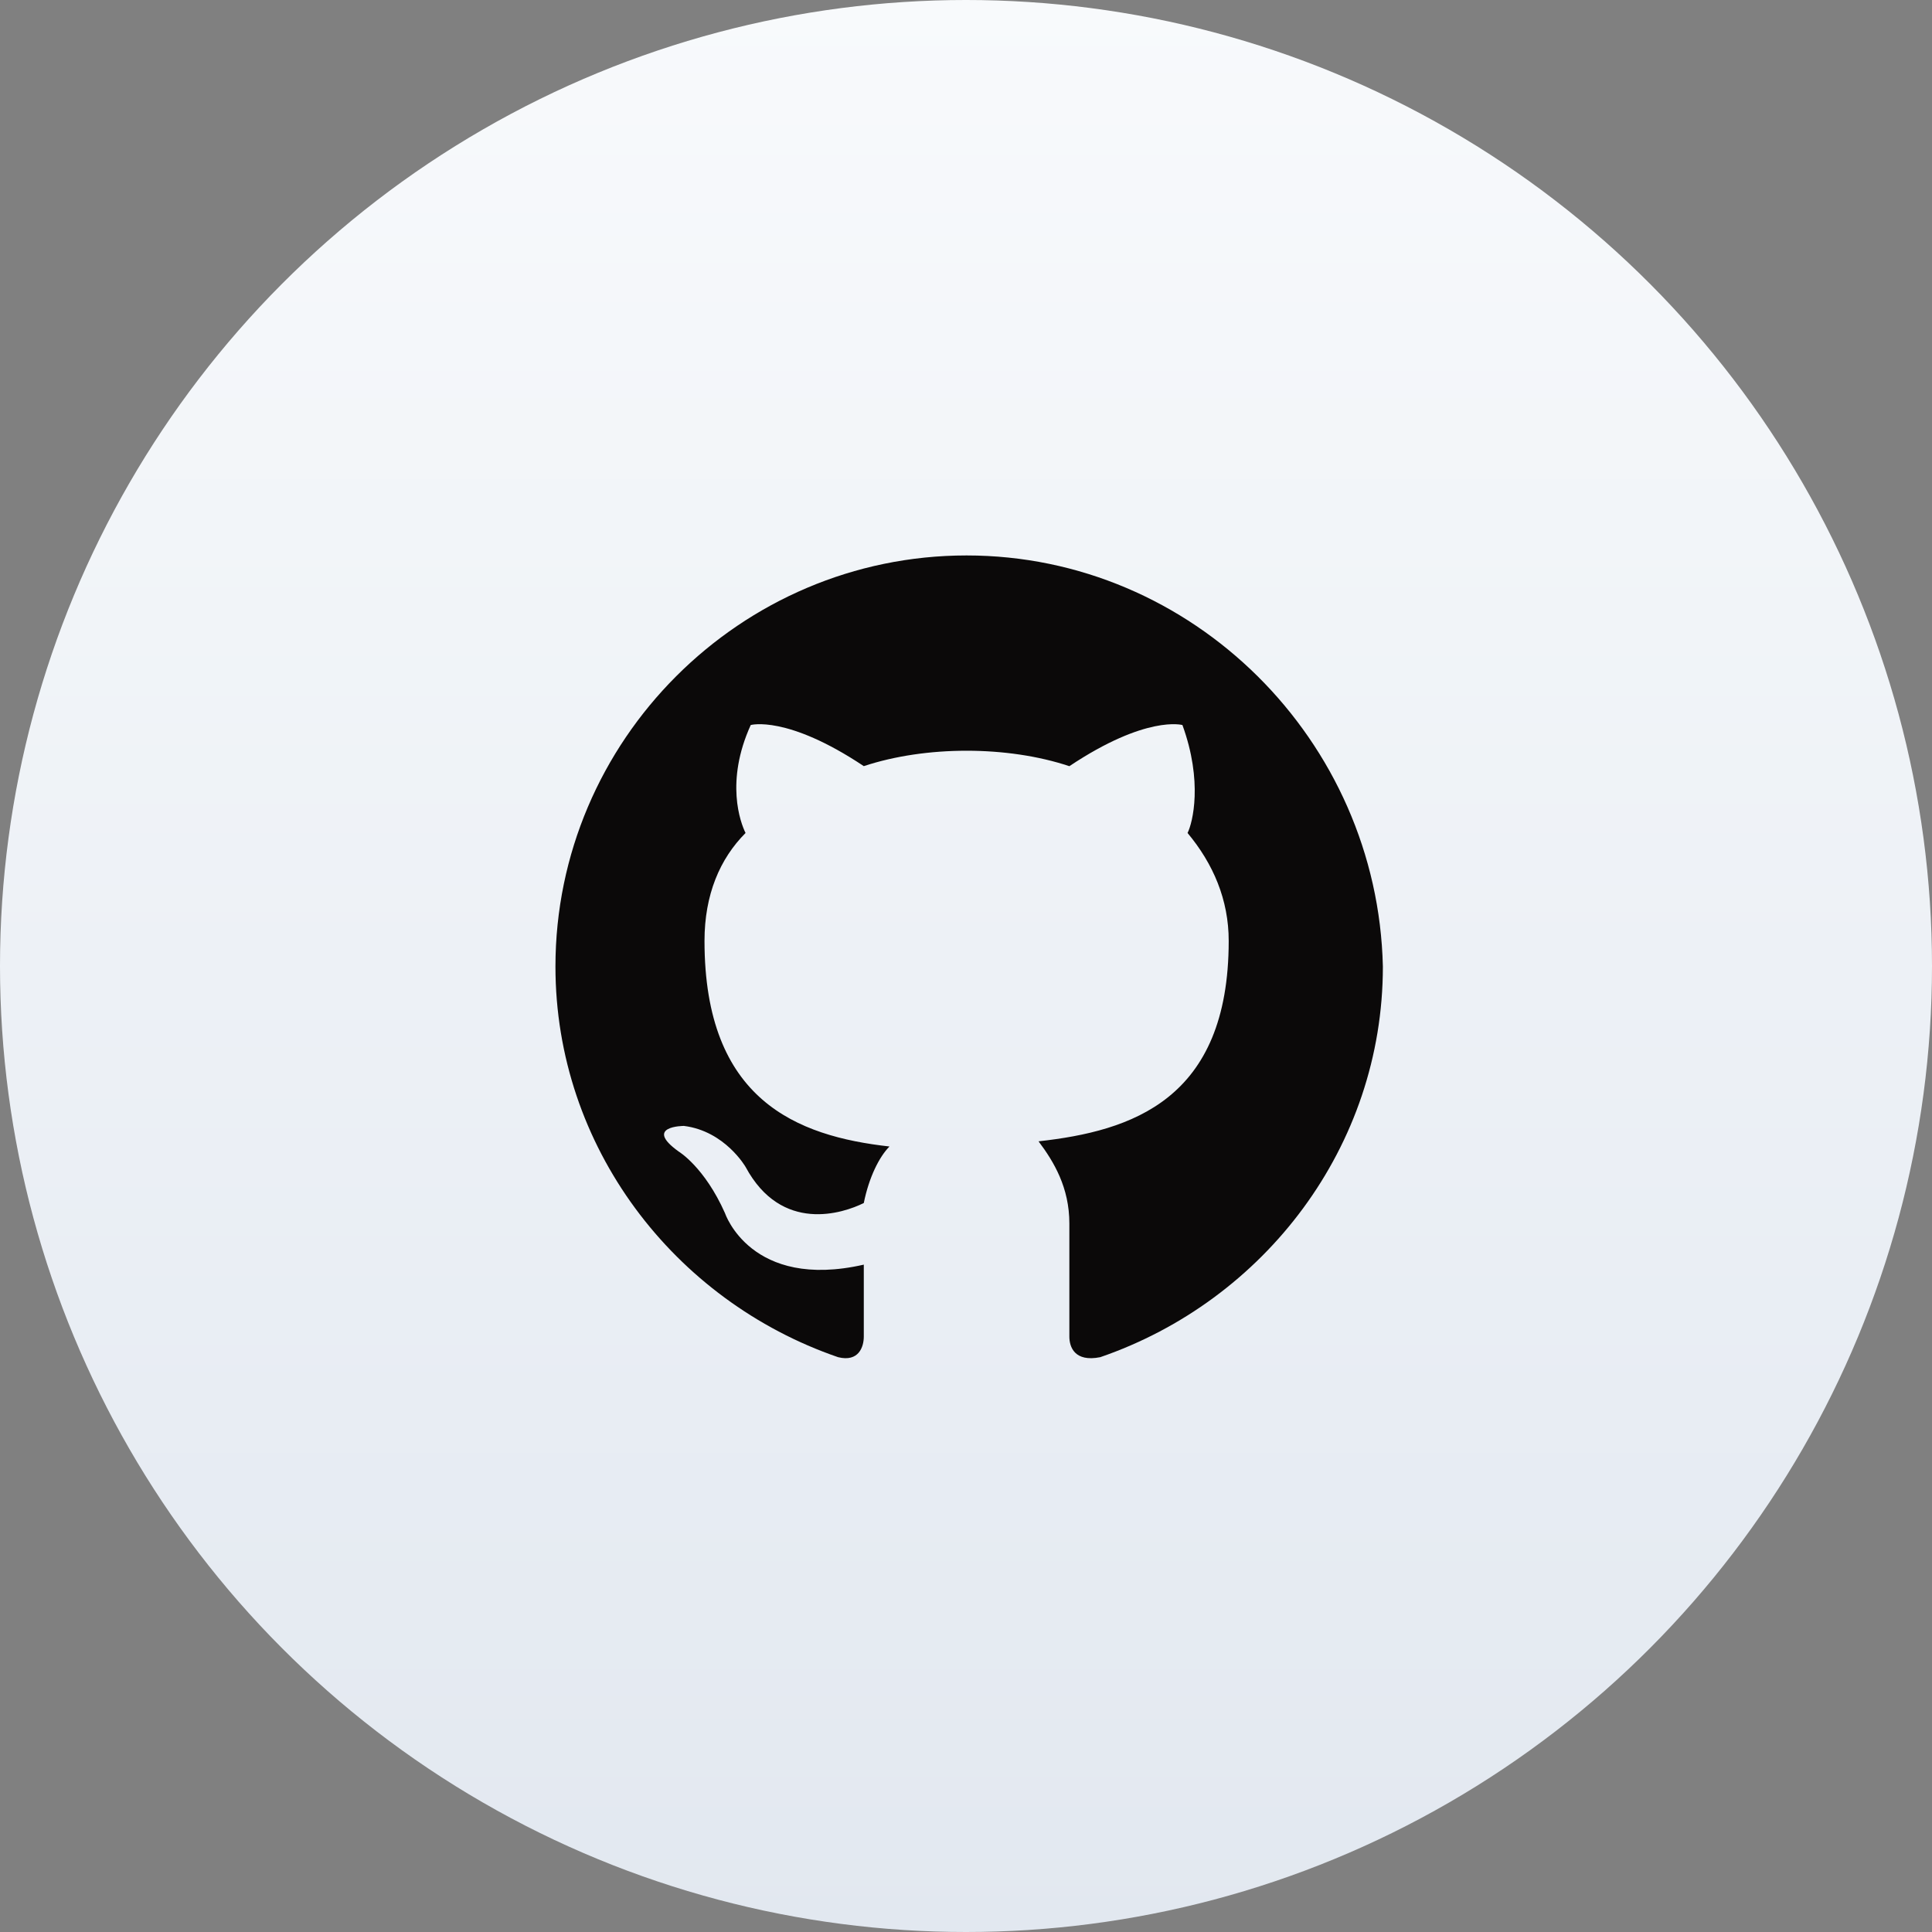
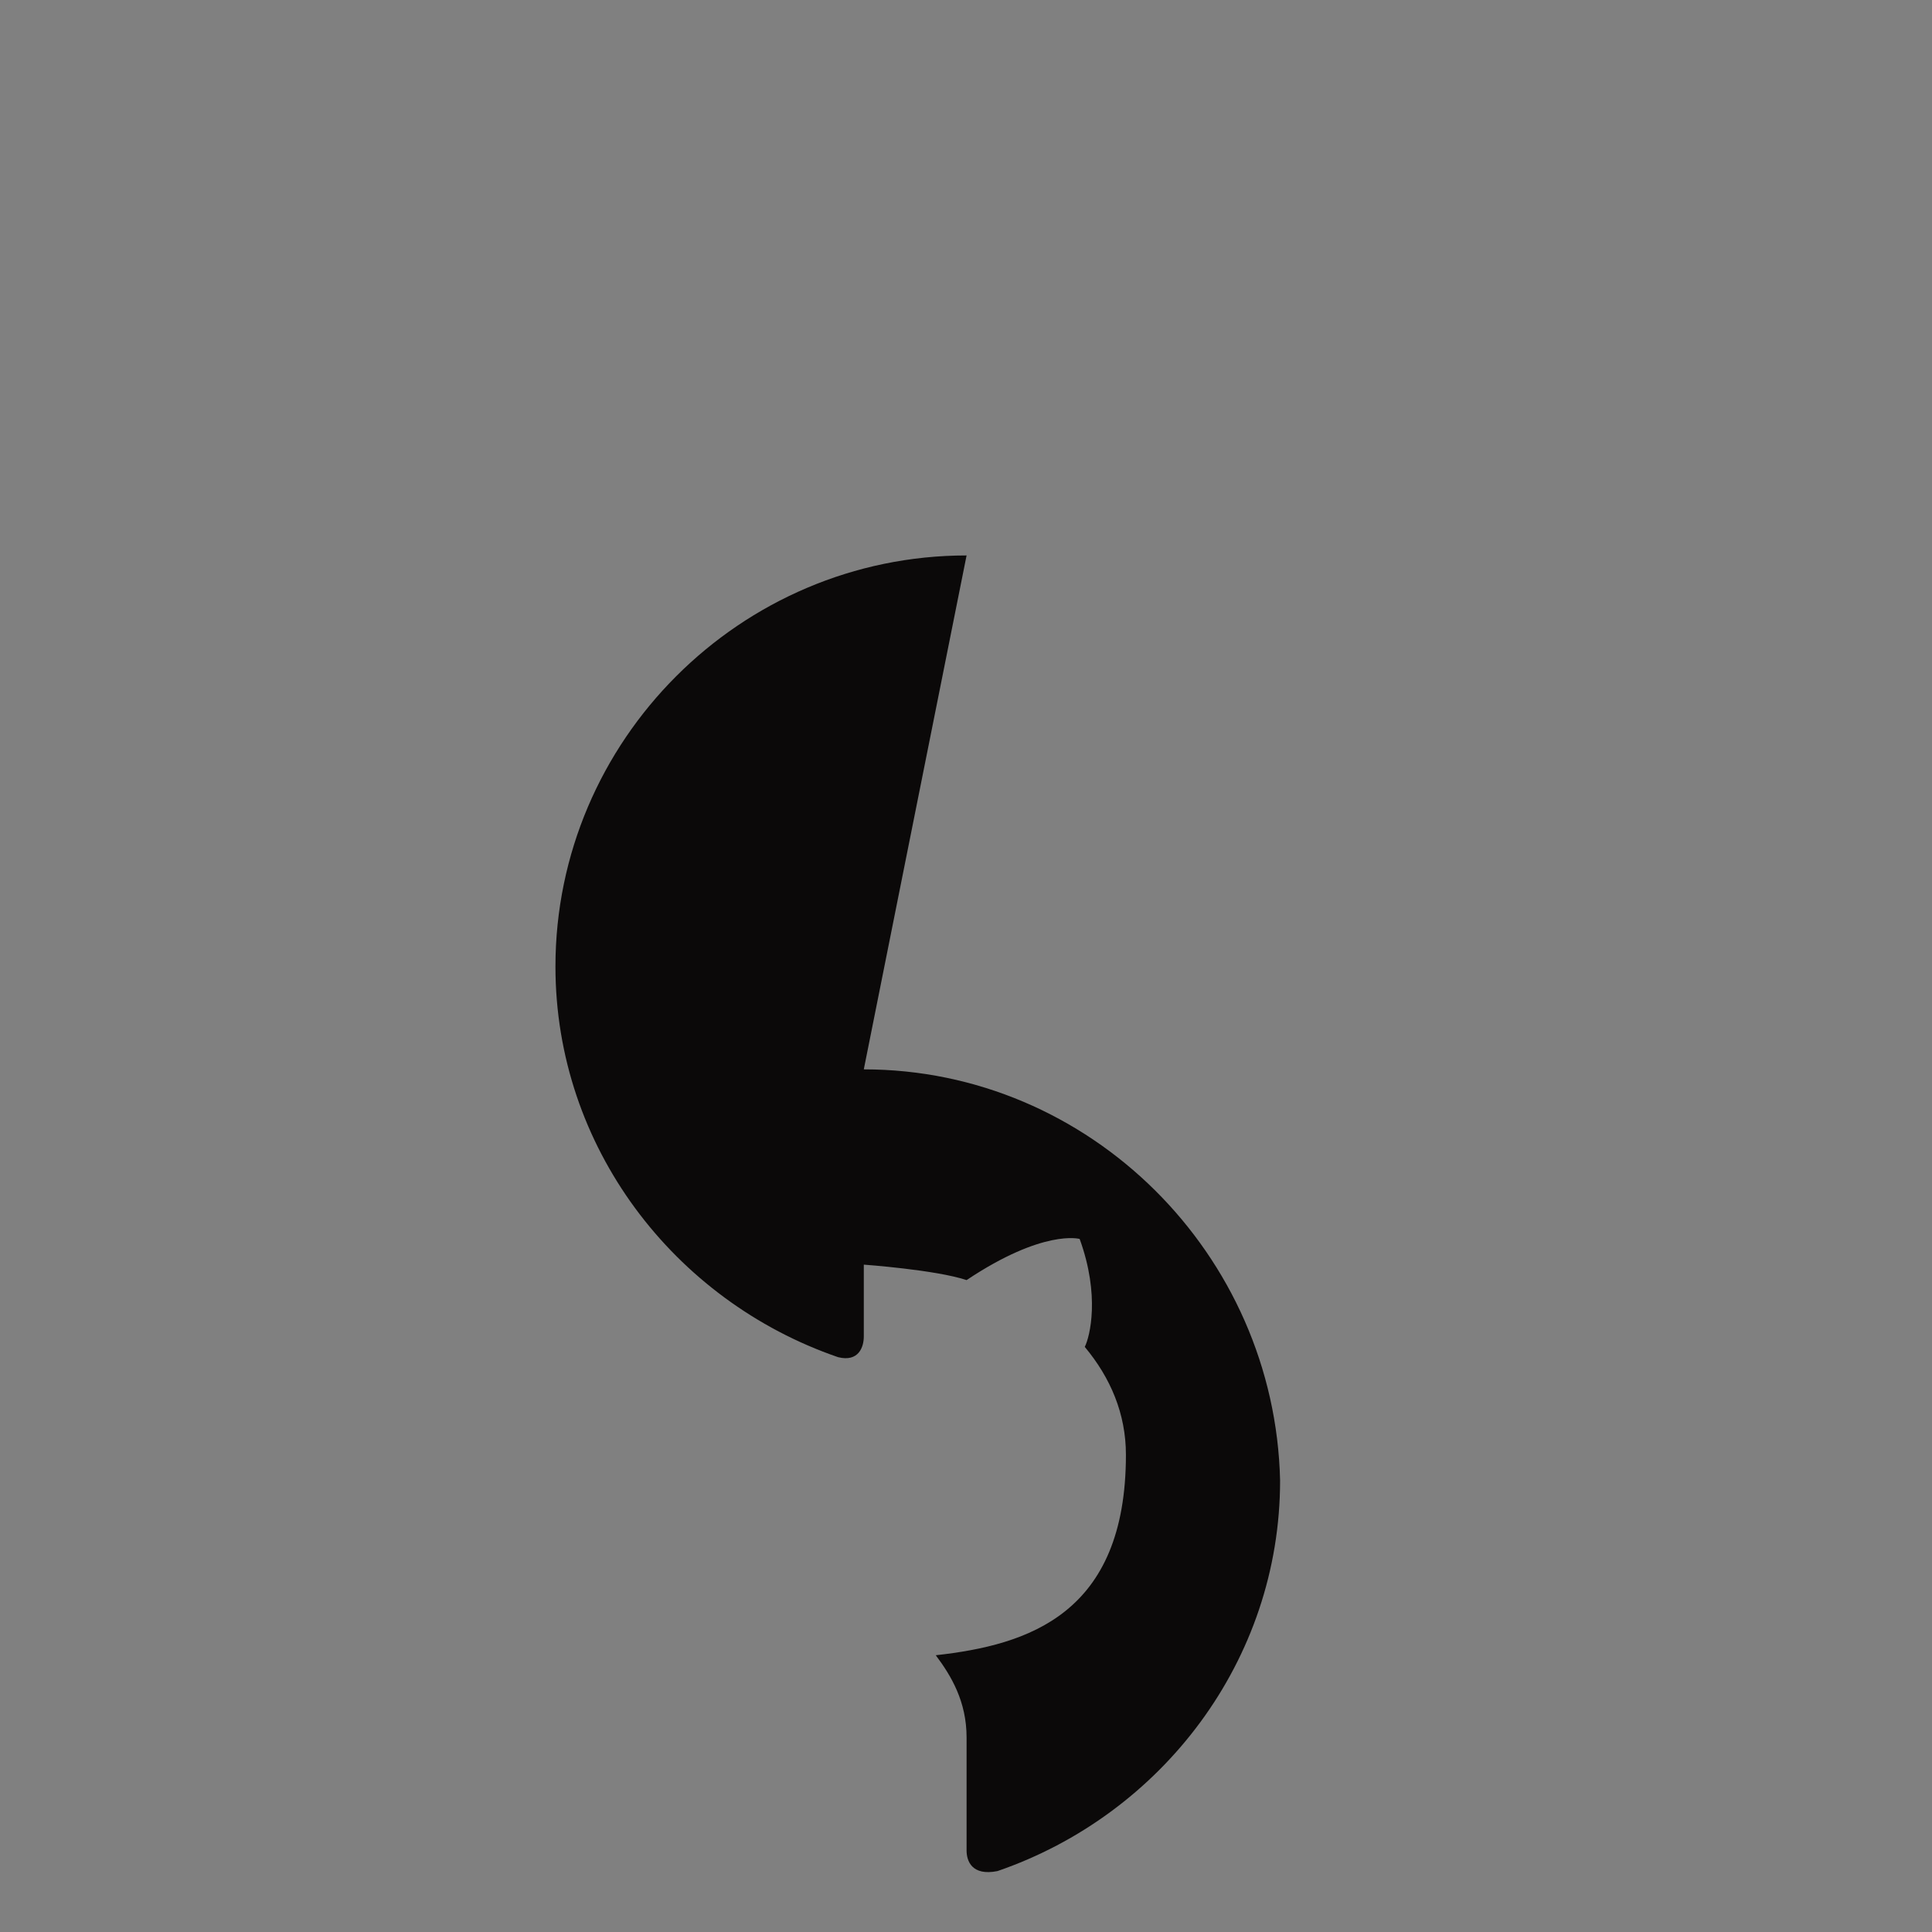
<svg xmlns="http://www.w3.org/2000/svg" width="40" height="40">
  <rect width="100%" height="100%" fill="#808080" stroke="none" />
  <defs>
    <linearGradient id="a" x1="50%" x2="50%" y1="0%" y2="100%">
      <stop offset="0%" stop-color="#F8FAFC" />
      <stop offset="100%" stop-color="#E2E8F0" />
    </linearGradient>
  </defs>
  <g fill="none" fill-rule="evenodd">
-     <circle cx="20" cy="20" r="20" fill="url(#a)" />
-     <path fill="#0B0909" d="M20.012 11.5c-4.682 0-8.512 3.83-8.512 8.512 0 3.724 2.447 6.916 5.852 8.087.426.106.532-.213.532-.426v-1.49c-2.34.533-2.873-1.064-2.873-1.064-.425-.957-.957-1.276-.957-1.276-.745-.532.106-.532.106-.532.851.106 1.277.85 1.277.85.745 1.384 2.022.958 2.447.746.107-.532.32-.958.532-1.17-1.915-.214-3.83-.958-3.83-4.257 0-.957.319-1.702.85-2.234-.106-.213-.425-1.064.107-2.235 0 0 .745-.213 2.341.851.639-.212 1.383-.319 2.128-.319s1.49.107 2.128.32c1.596-1.065 2.341-.852 2.341-.852.426 1.17.213 2.022.106 2.235.532.638.852 1.383.852 2.234 0 3.299-2.022 3.937-3.937 4.15.319.425.638.957.638 1.702v2.341c0 .213.107.532.639.426 3.404-1.17 5.852-4.363 5.852-8.087-.107-4.682-3.937-8.512-8.619-8.512" />
+     <path fill="#0B0909" d="M20.012 11.5c-4.682 0-8.512 3.83-8.512 8.512 0 3.724 2.447 6.916 5.852 8.087.426.106.532-.213.532-.426v-1.49s1.49.107 2.128.32c1.596-1.065 2.341-.852 2.341-.852.426 1.17.213 2.022.106 2.235.532.638.852 1.383.852 2.234 0 3.299-2.022 3.937-3.937 4.15.319.425.638.957.638 1.702v2.341c0 .213.107.532.639.426 3.404-1.17 5.852-4.363 5.852-8.087-.107-4.682-3.937-8.512-8.619-8.512" />
  </g>
</svg>